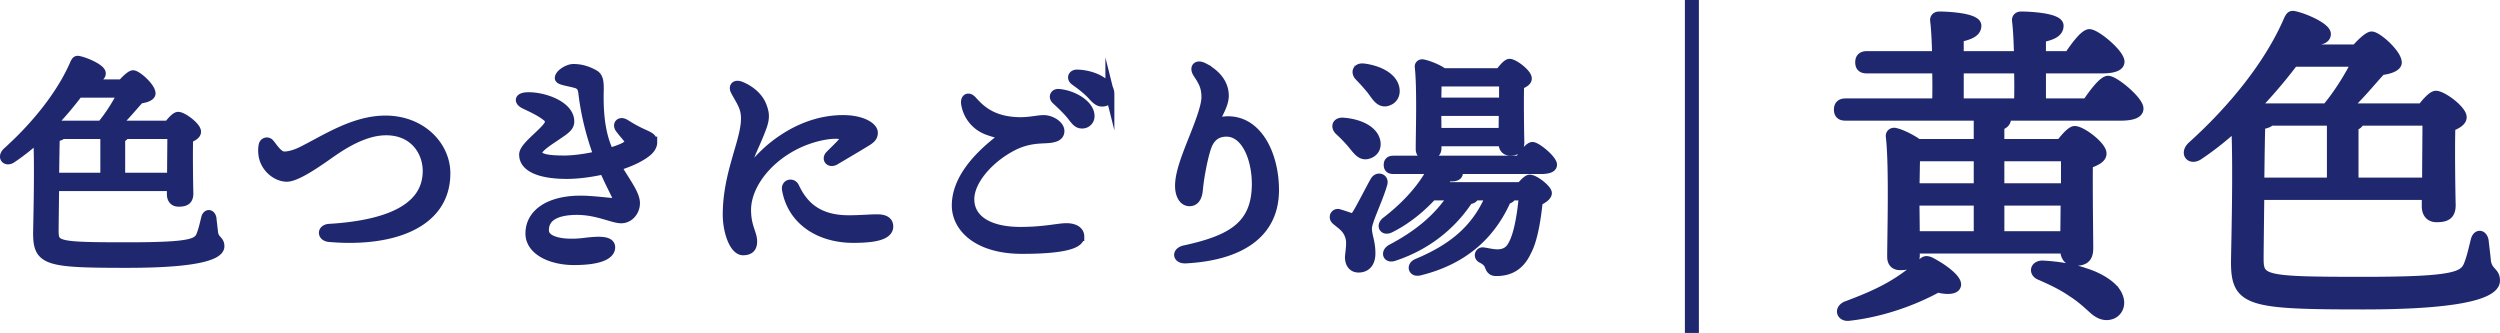
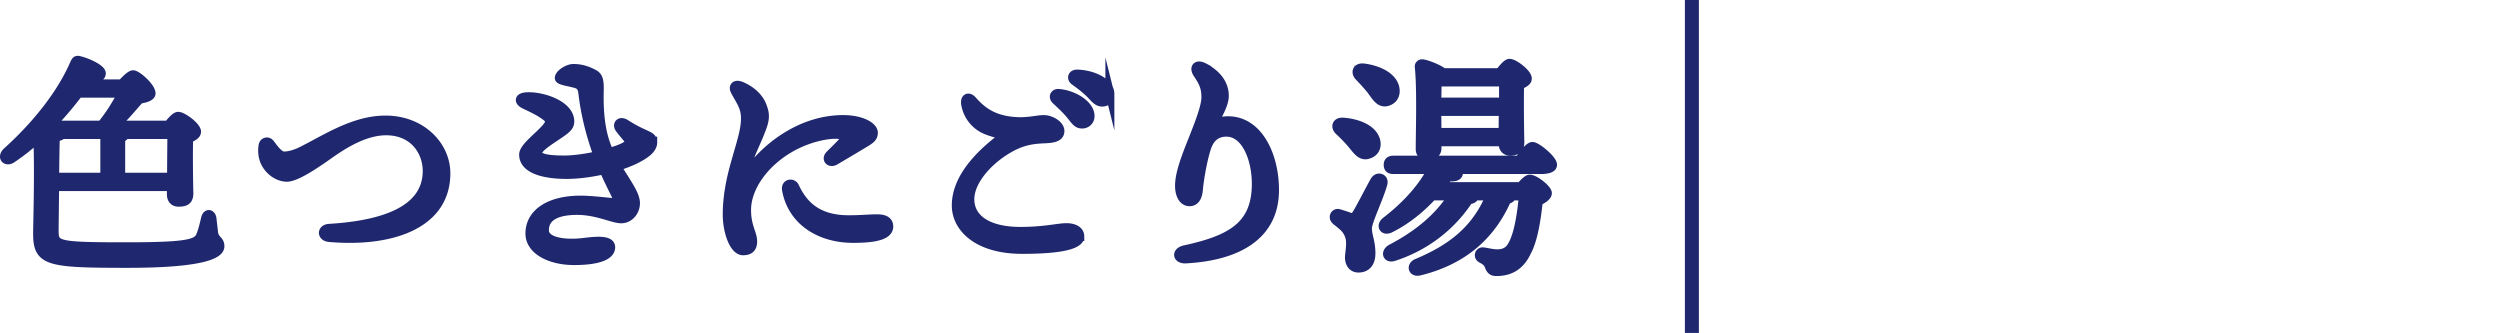
<svg xmlns="http://www.w3.org/2000/svg" id="_レイヤー_2" viewBox="0 0 197.504 26.301">
  <defs>
    <style>.cls-2{fill:#1f286f;stroke:#1f286f;stroke-miterlimit:10;stroke-width:.708px}</style>
  </defs>
  <g id="_レイヤー_1-2">
    <path d="M4.317 14.74c-.017 1.586-.039 3.134-.039 3.449 0 1.216.111 1.307 5.738 1.307 5.401 0 5.641-.312 5.898-1.05.149-.406.243-.865.332-1.216.094-.387.426-.37.5.019.036.368.091.755.13 1.161.111.608.498.533.498 1.05 0 .553-1.072 1.346-7.322 1.346-6.288 0-7.081-.146-7.081-2.36 0-.627.13-4.851.019-7.543a17 17 0 0 1-2.029 1.606c-.462.332-.849-.075-.426-.498 2.214-1.993 4.279-4.483 5.368-7.026.091-.166.127-.26.348-.205.591.13 1.752.647 1.752 1.014 0 .315-.404.426-.92.332l-.351.5h2.897c.312-.351.699-.721.884-.721.312 0 1.421.978 1.421 1.476 0 .221-.387.387-.887.442-.533.572-1.141 1.346-1.915 2.065h4.165c.257-.348.589-.699.777-.699.368 0 1.454.81 1.454 1.216 0 .24-.293.406-.625.536-.039 1.235 0 3.706.017 4.334 0 .569-.293.699-.813.699-.442 0-.569-.332-.569-.627v-.608H4.317Zm1.879-7.377A27 27 0 0 1 4.04 9.889h3.983l.019-.036c.625-.755 1.2-1.678 1.603-2.49zm-1.288 3.264c-.075.094-.243.166-.536.205-.017.387-.039 1.733-.055 3.17H8.28v-3.375zm8.646 3.375c0-1.125.022-2.653.022-3.375H9.867c-.036.13-.146.221-.332.296v3.079zM22.448 12.324c.423 0 .92-.166 1.271-.332 1.808-.868 4.149-2.507 6.73-2.507 2.858 0 4.776 2.029 4.776 4.204 0 4.129-4.464 5.495-9.22 5.072-.608-.055-.608-.683 0-.721 3.911-.238 7.745-1.252 7.745-4.536 0-1.512-1.031-3.17-3.245-3.17-2.103 0-4.149 1.639-4.997 2.211-.755.517-2.195 1.495-2.894 1.457-.813-.036-1.586-.719-1.791-1.528a2.35 2.35 0 0 1-.036-.998c.055-.276.368-.351.533-.146.24.276.663.995 1.128.995ZM51.566 11.255c0 .276-.185.553-.462.774-.553.445-1.421.832-2.377 1.125.735 1.255 1.476 2.178 1.476 2.897 0 .644-.481 1.235-1.128 1.235-.663 0-1.896-.663-3.483-.663-1.495 0-2.582.423-2.582 1.567 0 .959 1.694 1.141 3.134.959 1.05-.13 2.101-.205 2.101.387 0 .627-.923 1.05-2.897 1.05-1.841 0-3.483-.793-3.483-2.139 0-1.586 1.512-2.637 4.002-2.637.92 0 2.286.185 2.543.185.332 0 .426-.149.296-.462-.111-.276-.589-1.161-.998-2.12-1.031.238-2.081.368-2.93.368-2.045 0-3.411-.517-3.411-1.567 0-.608 1.343-1.512 1.899-2.25.185-.24.185-.517-.036-.699-.498-.406-1.053-.666-1.752-.998-.553-.257-.517-.627.276-.627 1.31 0 3.261.721 3.261 1.957 0 .423-.312.644-1.086 1.161-.572.387-1.457.94-1.457 1.31 0 .442.829.572 2.101.572.796 0 1.791-.149 2.675-.351-.663-1.808-1.034-3.485-1.2-4.925-.055-.478-.221-.663-.553-.755-.569-.166-1.31-.24-1.31-.442 0-.332.685-.757 1.106-.757.556 0 1.053.13 1.606.426.39.202.462.533.445 1.327-.055 2.324.254 3.726.79 4.887.553-.166 1.014-.332 1.255-.478.332-.205.426-.334.26-.556-.243-.312-.426-.498-.685-.846-.257-.351.039-.647.442-.39.591.37.942.556 1.385.757.553.257.774.332.774.719ZM58.981 16.584c0 1.329.481 1.846.481 2.49 0 .481-.221.738-.757.738-.735 0-1.252-1.531-1.252-2.858 0-3.284 1.44-5.774 1.44-7.598 0-.904-.37-1.327-.813-2.159-.185-.348.017-.569.442-.404.774.312 1.421.884 1.678 1.548.202.533.296.904.019 1.678-.481 1.329-.995 2.159-1.183 3.043-.072.368.055.478.354.146.553-.625 1.271-1.457 2.507-2.266 1.512-.998 3.134-1.495 4.701-1.495 1.548 0 2.399.591 2.399 1.034 0 .351-.185.517-.685.81-.663.406-1.639.978-2.322 1.385-.426.257-.757-.111-.426-.442.315-.315.702-.683.962-.978.348-.423.257-.627-.464-.644-.846-.019-2.377.312-3.759 1.141-2.067 1.235-3.322 3.154-3.322 4.831Zm8.06.776c.923 0 1.697-.075 2.25-.075.426 0 .923.091.923.608 0 .738-1.216.94-2.803.94-2.656 0-4.831-1.382-5.274-3.834-.094-.517.478-.591.644-.24.589 1.252 1.622 2.601 4.259 2.601ZM85.305 18.687c0 .608-1.31 1.014-4.555 1.014-3.543 0-5.202-1.733-5.202-3.466 0-2.103 1.752-3.966 3.596-5.348.221-.166.146-.24-.055-.276a7 7 0 0 1-1.144-.332 2.68 2.68 0 0 1-1.658-2.067c-.075-.459.221-.627.533-.276.608.683 1.349 1.346 2.731 1.586 1.421.24 2.286-.075 2.894-.075s1.291.442 1.291.904c0 .442-.426.572-1.034.608-.663.039-1.603.019-2.783.647-1.772.94-3.3 2.656-3.3 4.129 0 1.586 1.473 2.546 3.999 2.546 1.882 0 2.991-.296 3.635-.296.517 0 1.053.185 1.053.702Zm.81-9.533a.613.613 0 0 1-.627.644c-.426 0-.553-.312-.978-.81-.312-.37-.735-.757-1.106-1.108-.221-.221-.094-.517.221-.498 1.2.091 2.49.904 2.49 1.772Zm1.567-1.736c0 .39-.238.647-.608.647-.276 0-.462-.146-.813-.536-.404-.442-.956-.846-1.365-1.141-.293-.221-.166-.536.188-.536 1.177.019 2.598.627 2.598 1.567ZM95.117 5.334c1.128.591 1.606 1.404 1.606 2.233 0 .774-.644 1.658-.832 2.23.39-.202.813-.257 1.128-.257 2.396 0 3.67 2.747 3.67 5.475 0 3.579-2.897 5.218-7.009 5.439-.702.039-.774-.569-.091-.719 3.668-.793 5.605-1.899 5.661-5.072.036-2.065-.81-4.221-2.36-4.221-.517 0-1.18.182-1.528 1.125-.26.699-.591 2.341-.685 3.411-.055.608-.276.959-.699.959-.517 0-.793-.572-.793-1.255 0-.553.149-1.255.572-2.416.572-1.548 1.512-3.596 1.512-4.591 0-.829-.26-1.255-.663-1.863-.296-.442-.075-.793.514-.481ZM109.246 14.538c-.332 1.18-1.216 2.949-1.216 3.502 0 .591.276 1.053.276 1.973 0 .793-.404 1.164-.978 1.164-.569 0-.719-.5-.719-.832s.185-1.161.019-1.639c-.202-.666-.608-.887-1.086-1.291-.299-.26-.055-.647.254-.536.26.075.685.221.907.296.202.036.293 0 .459-.24.351-.553 1.089-2.029 1.44-2.637.24-.423.793-.221.644.24Zm-3.095-4.886c1.122.091 2.322.553 2.543 1.493.111.517-.127.94-.68 1.07-.5.111-.796-.332-1.219-.849a12 12 0 0 0-.998-1.031c-.332-.315-.221-.738.354-.683Zm1.216-3.616c-.296-.312-.185-.738.387-.663 1.125.146 2.289.683 2.454 1.622.088.517-.166.94-.702 1.05-.517.075-.774-.387-1.18-.94a18 18 0 0 0-.959-1.07Zm12.65 6.62c.351-.517.793-1.086 1.05-1.086.332 0 1.567 1.014 1.586 1.437 0 .257-.296.387-.959.387h-6.622c.111.091.166.185.149.276-.017.24-.26.351-.813.296-.166.221-.368.498-.589.774h6.327c.257-.312.553-.589.699-.589.406 0 1.401.793 1.401 1.106 0 .221-.315.462-.719.644-.13 1.235-.37 2.988-.904 3.966-.644 1.401-1.678 1.586-2.416 1.586-.296 0-.442-.111-.553-.426-.091-.238-.224-.406-.589-.589-.354-.166-.188-.608.144-.536.37.055.721.149 1.089.149.536 0 .923-.205 1.161-.647.536-.884.777-2.692.887-3.928h-.904c-.039.146-.185.257-.406.296-1.235 2.803-3.43 4.793-6.896 5.641-.553.13-.683-.423-.185-.625 2.637-1.108 4.63-2.565 5.774-5.312h-1.255v.036c-.039.185-.24.26-.442.26-1.161 1.788-3.079 3.557-5.865 4.48-.572.221-.757-.296-.276-.589 2.084-1.089 3.726-2.416 4.87-4.187h-1.606c-.849.923-1.993 1.899-3.339 2.562-.478.24-.755-.182-.351-.533 1.661-1.271 2.935-2.711 3.654-4.113h-3.046c-.238 0-.404-.075-.404-.368 0-.276.166-.37.404-.37h9.942Zm-6.492-.959c0 .406-.276.572-.829.572-.332 0-.498-.185-.498-.498 0-1.271.111-4.795-.075-6.492-.019-.146.111-.257.257-.238.315.036 1.219.368 1.642.699h4.444c.276-.348.591-.738.793-.738.351 0 1.401.793 1.401 1.2 0 .24-.293.387-.608.517-.036 1.2 0 3.892.019 4.5 0 .572-.296.719-.777.719-.423 0-.553-.332-.553-.627V11.2h-5.218v.498Zm.019-5.218c-.019.332-.019 1.014-.036 1.586h5.274V6.479zm5.199 3.982.019-1.658h-5.254v.036l.017 1.622z" class="cls-2" />
    <path d="M134.215 0v26.301h-1.106V0z" style="fill:#1f286f" />
-     <path d="M164.856 8.129c.553-.815 1.288-1.788 1.686-1.788.525 0 2.443 1.603 2.443 2.233 0 .37-.42.605-1.47.605h-9.102c.053.053.105.133.105.21 0 .263-.185.448-.525.553v1.393h4.784c.398-.498.843-1.025 1.133-1.025.553 0 2.156 1.211 2.156 1.816 0 .42-.525.63-1.078.84-.028 1.868.028 5.76.028 6.656 0 .815-.395 1.025-1.106 1.025-.605 0-.79-.473-.79-.896v-.077h-11.807v.5c0 .578-.395.815-1.183.815-.448 0-.685-.238-.685-.71 0-1.578.16-7.153-.105-9.469-.053-.263.185-.42.42-.343.475.108 1.263.5 1.763.868h4.759V9.179h-10.467c-.34 0-.578-.105-.578-.525 0-.395.238-.525.578-.525h7.181c.025-.815.025-1.763 0-2.684h-5.497c-.343 0-.58-.105-.58-.525 0-.395.238-.528.58-.528h5.497c-.025-1.13-.08-2.156-.158-2.761-.028-.235.133-.368.368-.368.445 0 2.971.08 2.971.763 0 .553-.578.763-1.393.948v1.418h4.682c-.028-1.13-.08-2.156-.16-2.761-.025-.235.133-.368.37-.368.448 0 2.996.08 2.996.763 0 .578-.575.788-1.393.973v1.393h2.156c.528-.788 1.238-1.736 1.631-1.736.528 0 2.394 1.553 2.421 2.211 0 .368-.448.578-1.448.578h-4.759v2.684h3.577Zm-10.282 14.386c-.053.42-.815.42-1.498.235-1.921 1.053-4.42 1.946-6.971 2.236-.658.105-.896-.553-.238-.84 2.631-.973 4.207-1.788 5.998-3.394.21-.185.315-.21.603-.105.948.473 2.183 1.368 2.106 1.868Zm-3.233-10.127c-.028.5-.028 1.578-.055 2.446h4.997v-2.446zm-.028 6.233h4.97v-2.734h-4.997v.182l.028 2.551Zm3.472-10.492h4.682c.025-.815.025-1.763 0-2.684h-4.682zm3.208 4.259v2.446h5.182v-2.446zm5.128 6.233.028-2.734h-5.155v2.734zm3.996 4.367c.58.788.37 1.551-.21 1.841-.55.238-1.05.053-1.526-.368-.525-.473-.998-.92-1.708-1.368-.683-.473-1.47-.868-2.499-1.316-.553-.21-.473-.815.16-.84 1.233.053 2.523.287 3.339.578.973.29 1.973.843 2.443 1.473ZM178.529 15.439c-.025 2.261-.053 4.472-.053 4.917 0 1.736.158 1.868 8.181 1.868 7.706 0 8.046-.448 8.413-1.498.21-.58.343-1.238.475-1.736.13-.553.603-.528.708.025.055.525.133 1.078.185 1.658.158.868.71.76.71 1.498 0 .788-1.526 1.921-10.442 1.921-8.966 0-10.099-.213-10.099-3.366 0-.896.185-6.918.028-10.757-.92.84-1.868 1.603-2.894 2.289-.658.473-1.208-.108-.605-.71 3.156-2.841 6.103-6.393 7.656-10.022.13-.235.182-.368.498-.29.84.185 2.499.923 2.499 1.448 0 .448-.58.605-1.316.473l-.498.71h4.129c.445-.5.998-1.025 1.26-1.025.448 0 2.026 1.393 2.026 2.103 0 .315-.553.553-1.263.633-.763.815-1.631 1.918-2.736 2.944h5.945c.368-.498.843-.998 1.103-.998.528 0 2.078 1.155 2.078 1.736 0 .34-.42.578-.893.763-.053 1.761 0 5.285.025 6.18 0 .815-.42.998-1.155.998-.63 0-.815-.473-.815-.893v-.868zm2.684-10.519a40 40 0 0 1-3.079 3.601h5.683l.025-.053c.893-1.078 1.711-2.394 2.289-3.549zm-1.841 4.654c-.105.133-.343.238-.763.29-.028.55-.055 2.471-.08 4.522h5.655V9.574zm12.333 4.812c0-1.603.028-3.787.028-4.812h-5.287c-.053.185-.21.315-.473.42v4.392z" class="cls-2" />
  </g>
</svg>